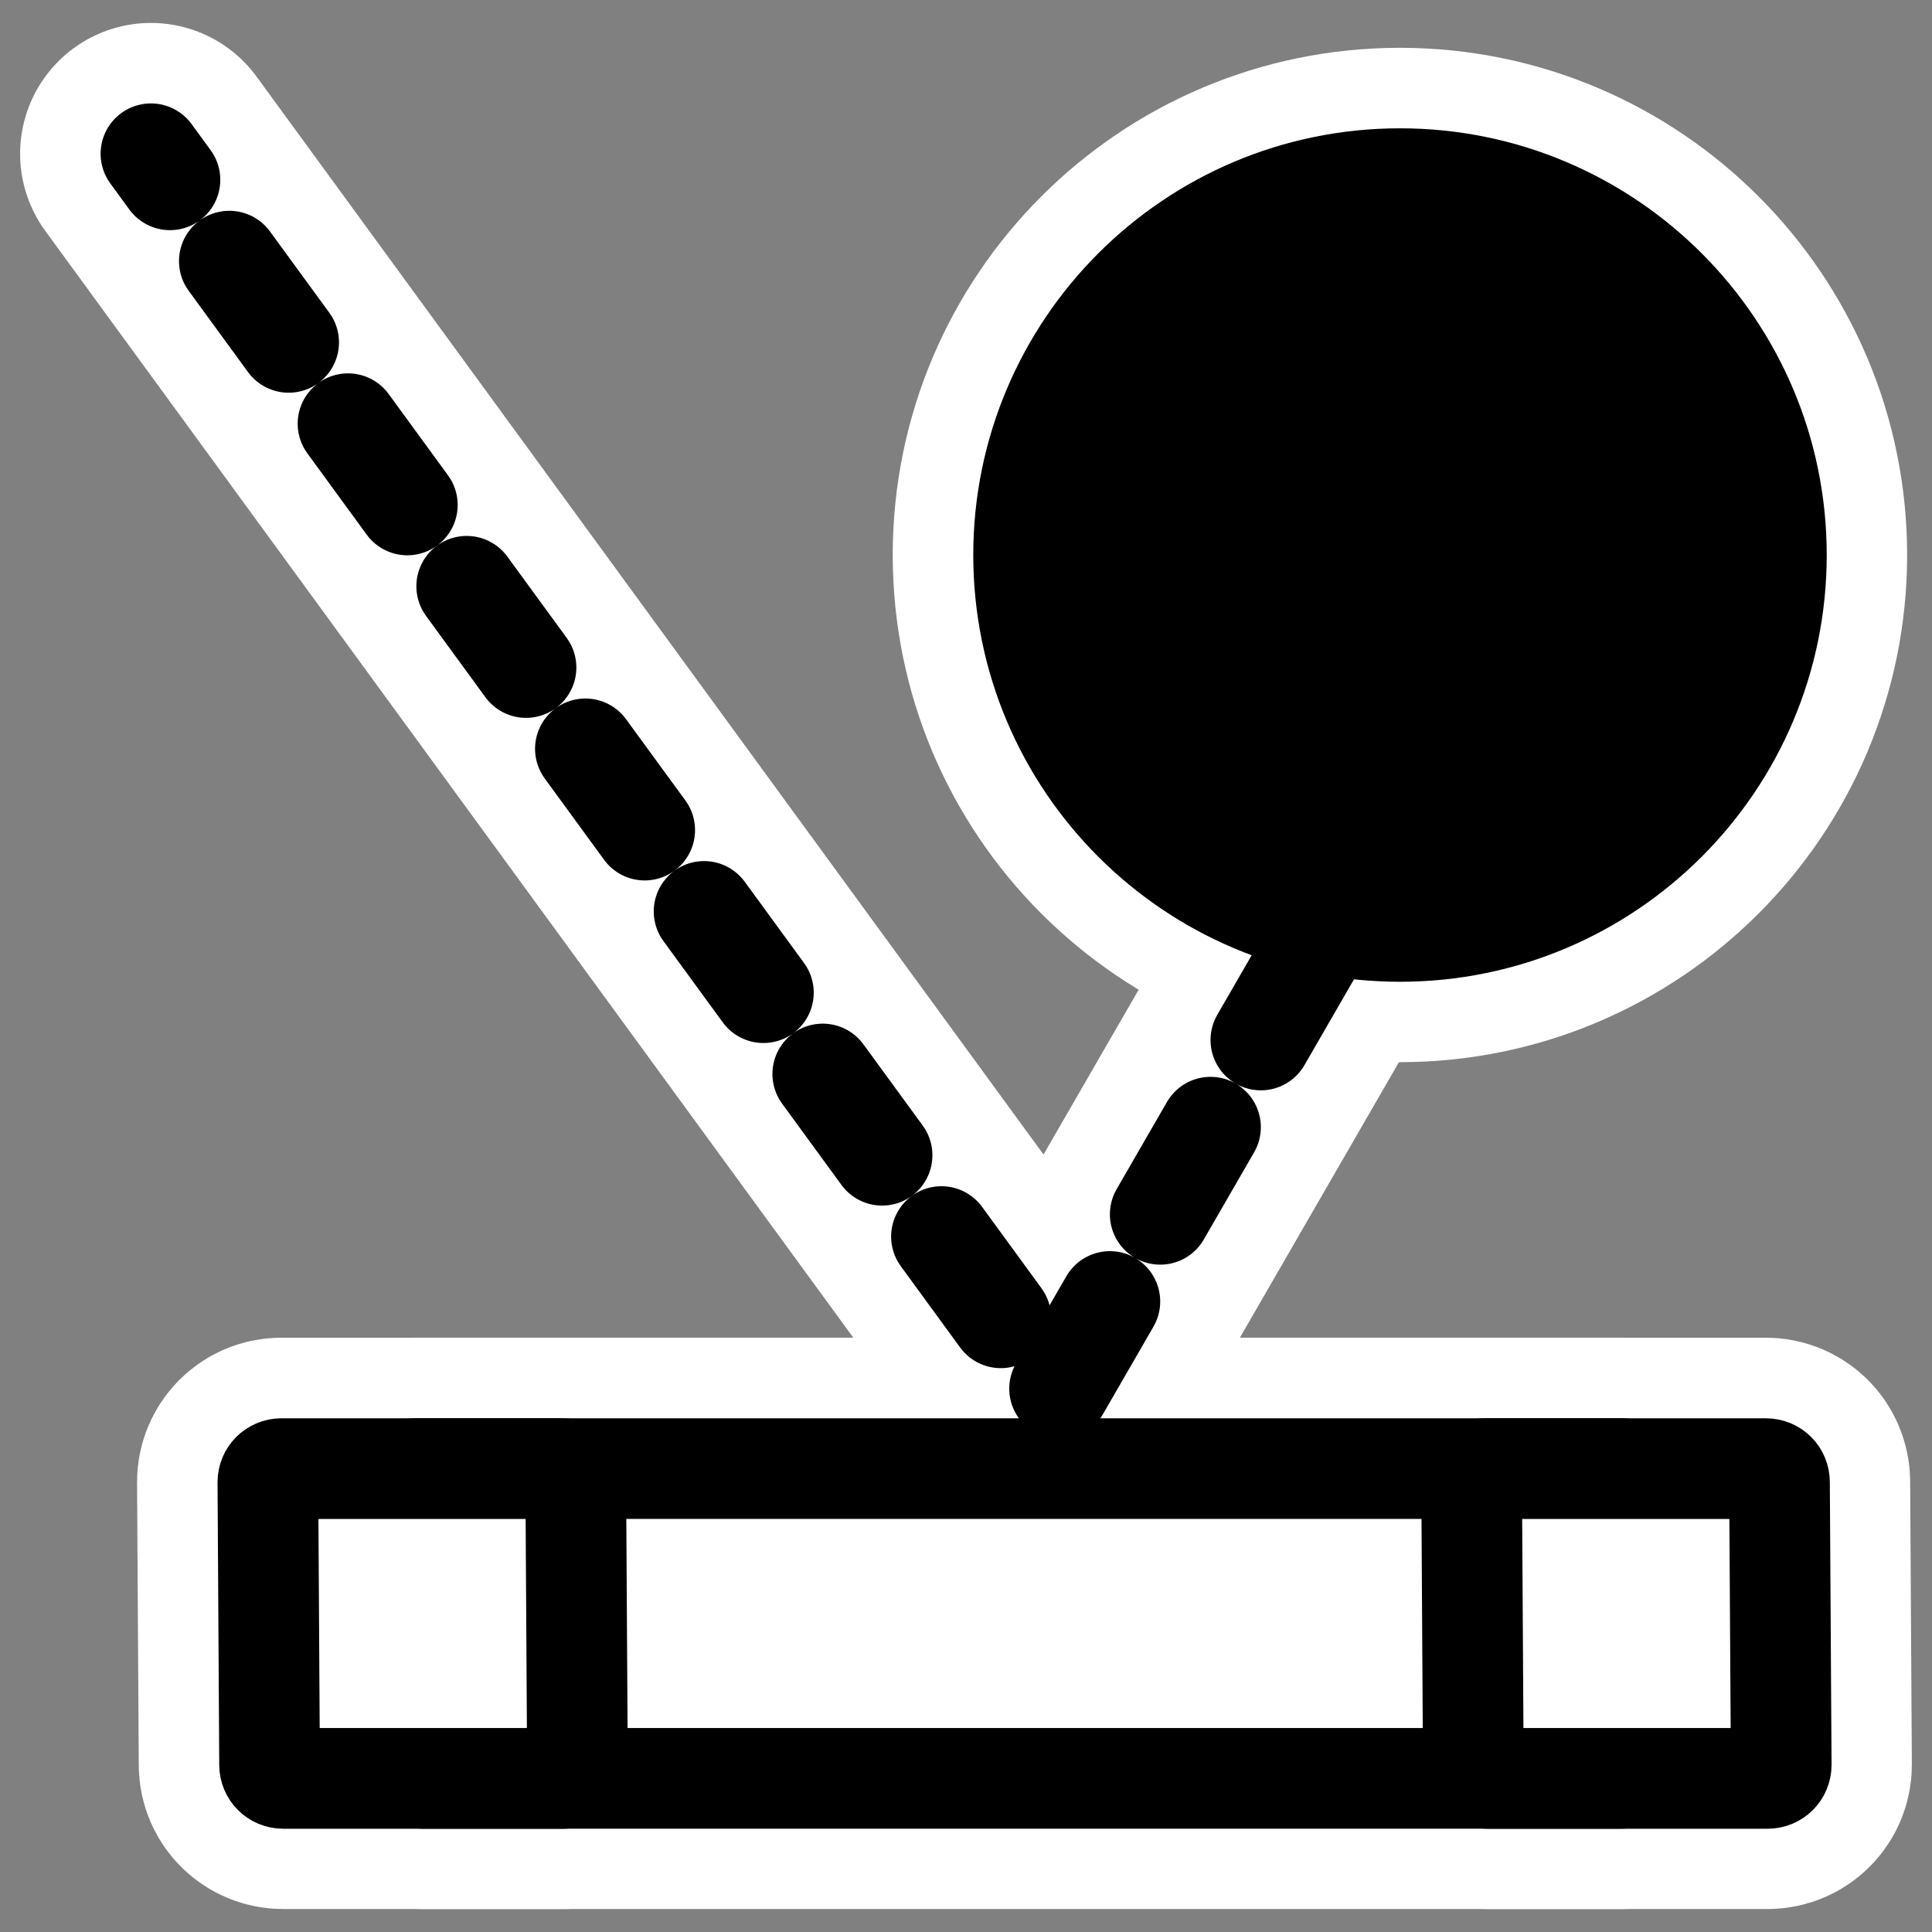
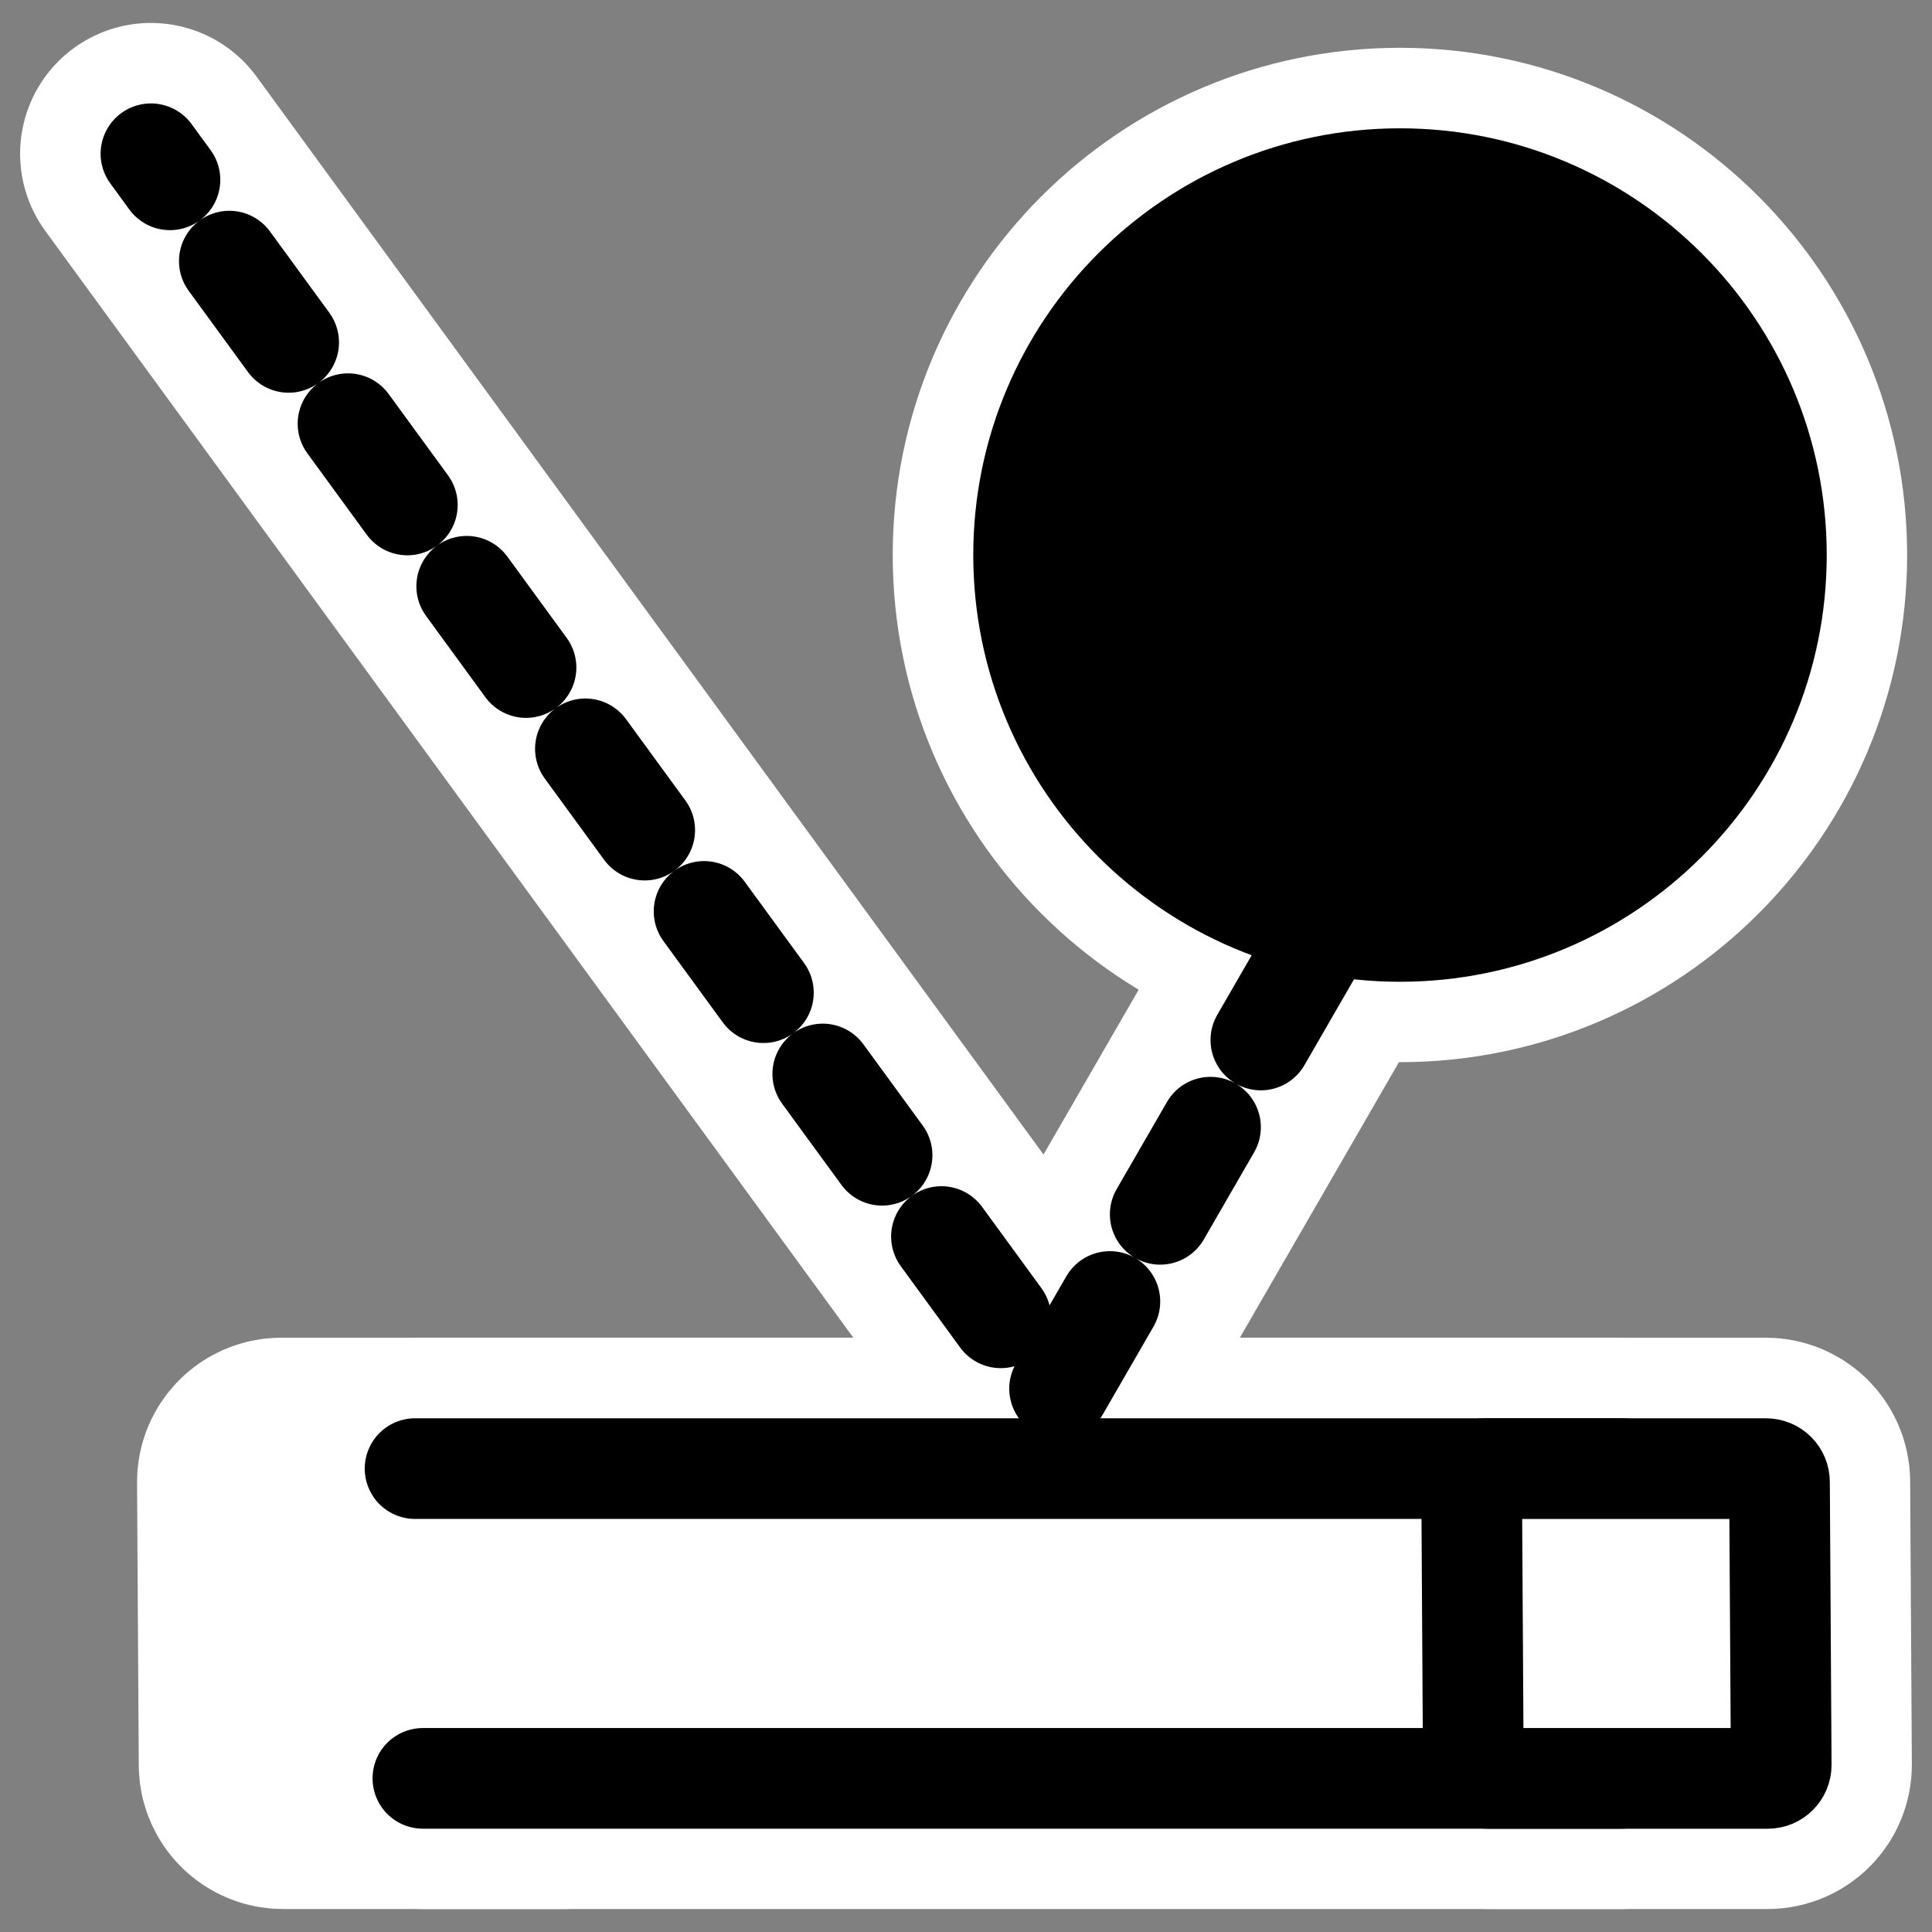
<svg xmlns="http://www.w3.org/2000/svg" xmlns:ns1="http://sodipodi.sourceforge.net/DTD/sodipodi-0.dtd" xmlns:ns2="http://www.inkscape.org/namespaces/inkscape" id="svg1" ns1:docname="lbreakout.svg" viewBox="0 0 60 60" ns1:version="0.32" _SVGFile__filename="oldscale/apps/lbreakout.svg" version="1.0" y="0" x="0" ns2:version="0.40" ns1:docbase="/home/danny/work/flat/SVG/mono/scalable/apps">
  <rect x="0" y="0" width="60" height="60" fill="#808080" stroke="none" />
  <ns1:namedview id="base" bordercolor="#666666" ns2:pageshadow="2" ns2:window-y="0" pagecolor="#ffffff" ns2:window-height="699" ns2:zoom="5.8478774" ns2:window-x="0" borderopacity="1.0" ns2:current-layer="svg1" ns2:cx="48.619495" ns2:cy="17.585565" ns2:window-width="1024" ns2:pageopacity="0.0" />
  <g id="g1761">
    <path id="path1126" style="stroke-linejoin:round;stroke:#ffffff;stroke-linecap:round;stroke-width:8.125;fill:none" d="m43.841 24.176l-11.035 19.114-28.119-38.515" />
    <path id="path1127" style="stroke-linejoin:round;stroke:#ffffff;stroke-width:8.125;fill:none" d="m55.165 17.236c0 6.452-5.237 11.688-11.689 11.688s-11.689-5.236-11.689-11.688 5.237-11.689 11.689-11.689 11.689 5.237 11.689 11.689z" />
    <path id="path1130" style="stroke-linejoin:round;stroke:#ffffff;stroke-linecap:round;stroke-width:8.125;fill:none" d="m12.889 45.605h37.47m0 9.619h-37.227" />
    <path id="path1131" style="stroke-linejoin:round;stroke:#ffffff;stroke-linecap:round;stroke-width:8.125;fill:none" d="m46.118 45.606c-0.232 0-0.42 0.187-0.42 0.419l0.053 8.78c0 0.232 0.188 0.419 0.42 0.419h8.721c0.233 0 0.42-0.187 0.42-0.419l-0.053-8.78c0-0.232-0.187-0.419-0.42-0.419h-8.721z" />
    <path id="path1132" style="stroke-linejoin:round;stroke:#ffffff;stroke-linecap:round;stroke-width:8.125;fill:none" d="m8.739 45.606c-0.233 0-0.42 0.187-0.42 0.419l0.053 8.78c0 0.232 0.187 0.419 0.42 0.419h8.721c0.233 0 0.42-0.187 0.42-0.419l-0.053-8.78c0-0.232-0.187-0.419-0.42-0.419h-8.721z" />
  </g>
  <g id="g1117">
    <path id="path844" style="stroke-linejoin:round;stroke:#000000;stroke-linecap:round;stroke-dasharray:3.266 3.266;stroke-width:3.266;fill:none" transform="matrix(.957 0 0 .957 1.29 1.161)" d="m44.467 24.051l-11.532 19.975-29.385-40.25" />
    <path id="path843" style="fill-rule:evenodd;stroke:#000000;stroke-width:3.266;fill:#000000" d="m37.536 21.064c0 6.743-5.472 12.215-12.215 12.215s-12.215-5.472-12.215-12.215c0-6.742 5.472-12.215 12.215-12.215 6.743 0 12.215 5.473 12.215 12.215z" transform="matrix(.957 0 0 .957 19.246 -2.921)" />
    <path id="path854" style="fill-rule:evenodd;fill:#ffffff" transform="matrix(.957 0 0 .957 1.29 1.161)" d="m11.993 46.445c-1.107 0-1.997 0.891-1.997 1.997v5.931c0 1.107 0.89 1.997 1.997 1.997h34.293c1.106 0 1.997-0.89 1.997-1.997v-5.931c0-1.106-0.891-1.997-1.997-1.997h-34.293z" />
    <path id="path842" style="stroke-linejoin:round;stroke-linecap:round;stroke-width:3.125;fill:none" transform="matrix(.957 0 0 .957 1.29 1.161)" d="m8.683 46.445h39.158v10.052h-38.903" />
    <path id="path2810" style="stroke-linejoin:round;stroke:#000000;stroke-linecap:round;stroke-width:3.266;fill:none" transform="matrix(.957 0 0 .957 1.29 1.161)" d="m12.121 46.445h39.158m0 10.052h-38.904" />
    <path id="path846" style="stroke-linejoin:round;fill-rule:evenodd;stroke:#000000;stroke-linecap:round;stroke-width:3.267;fill:#ffffff" transform="matrix(.957 0 0 .957 1.29 1.161)" d="m46.847 46.446c-0.243 0-0.439 0.195-0.439 0.438l0.055 9.176c0 0.243 0.196 0.438 0.439 0.438h9.114c0.243 0 0.439-0.195 0.439-0.438l-0.056-9.176c0-0.243-0.195-0.438-0.438-0.438h-9.114z" />
-     <path id="path2811" style="stroke-linejoin:round;fill-rule:evenodd;stroke:#000000;stroke-linecap:round;stroke-width:3.267;fill:#ffffff" transform="matrix(.957 0 0 .957 1.29 1.161)" d="m7.784 46.446c-0.243 0-0.439 0.195-0.439 0.438l0.055 9.176c0 0.243 0.196 0.438 0.439 0.438h9.113c0.244 0 0.439-0.195 0.439-0.438l-0.055-9.176c0-0.243-0.196-0.438-0.439-0.438h-9.114z" />
  </g>
</svg>